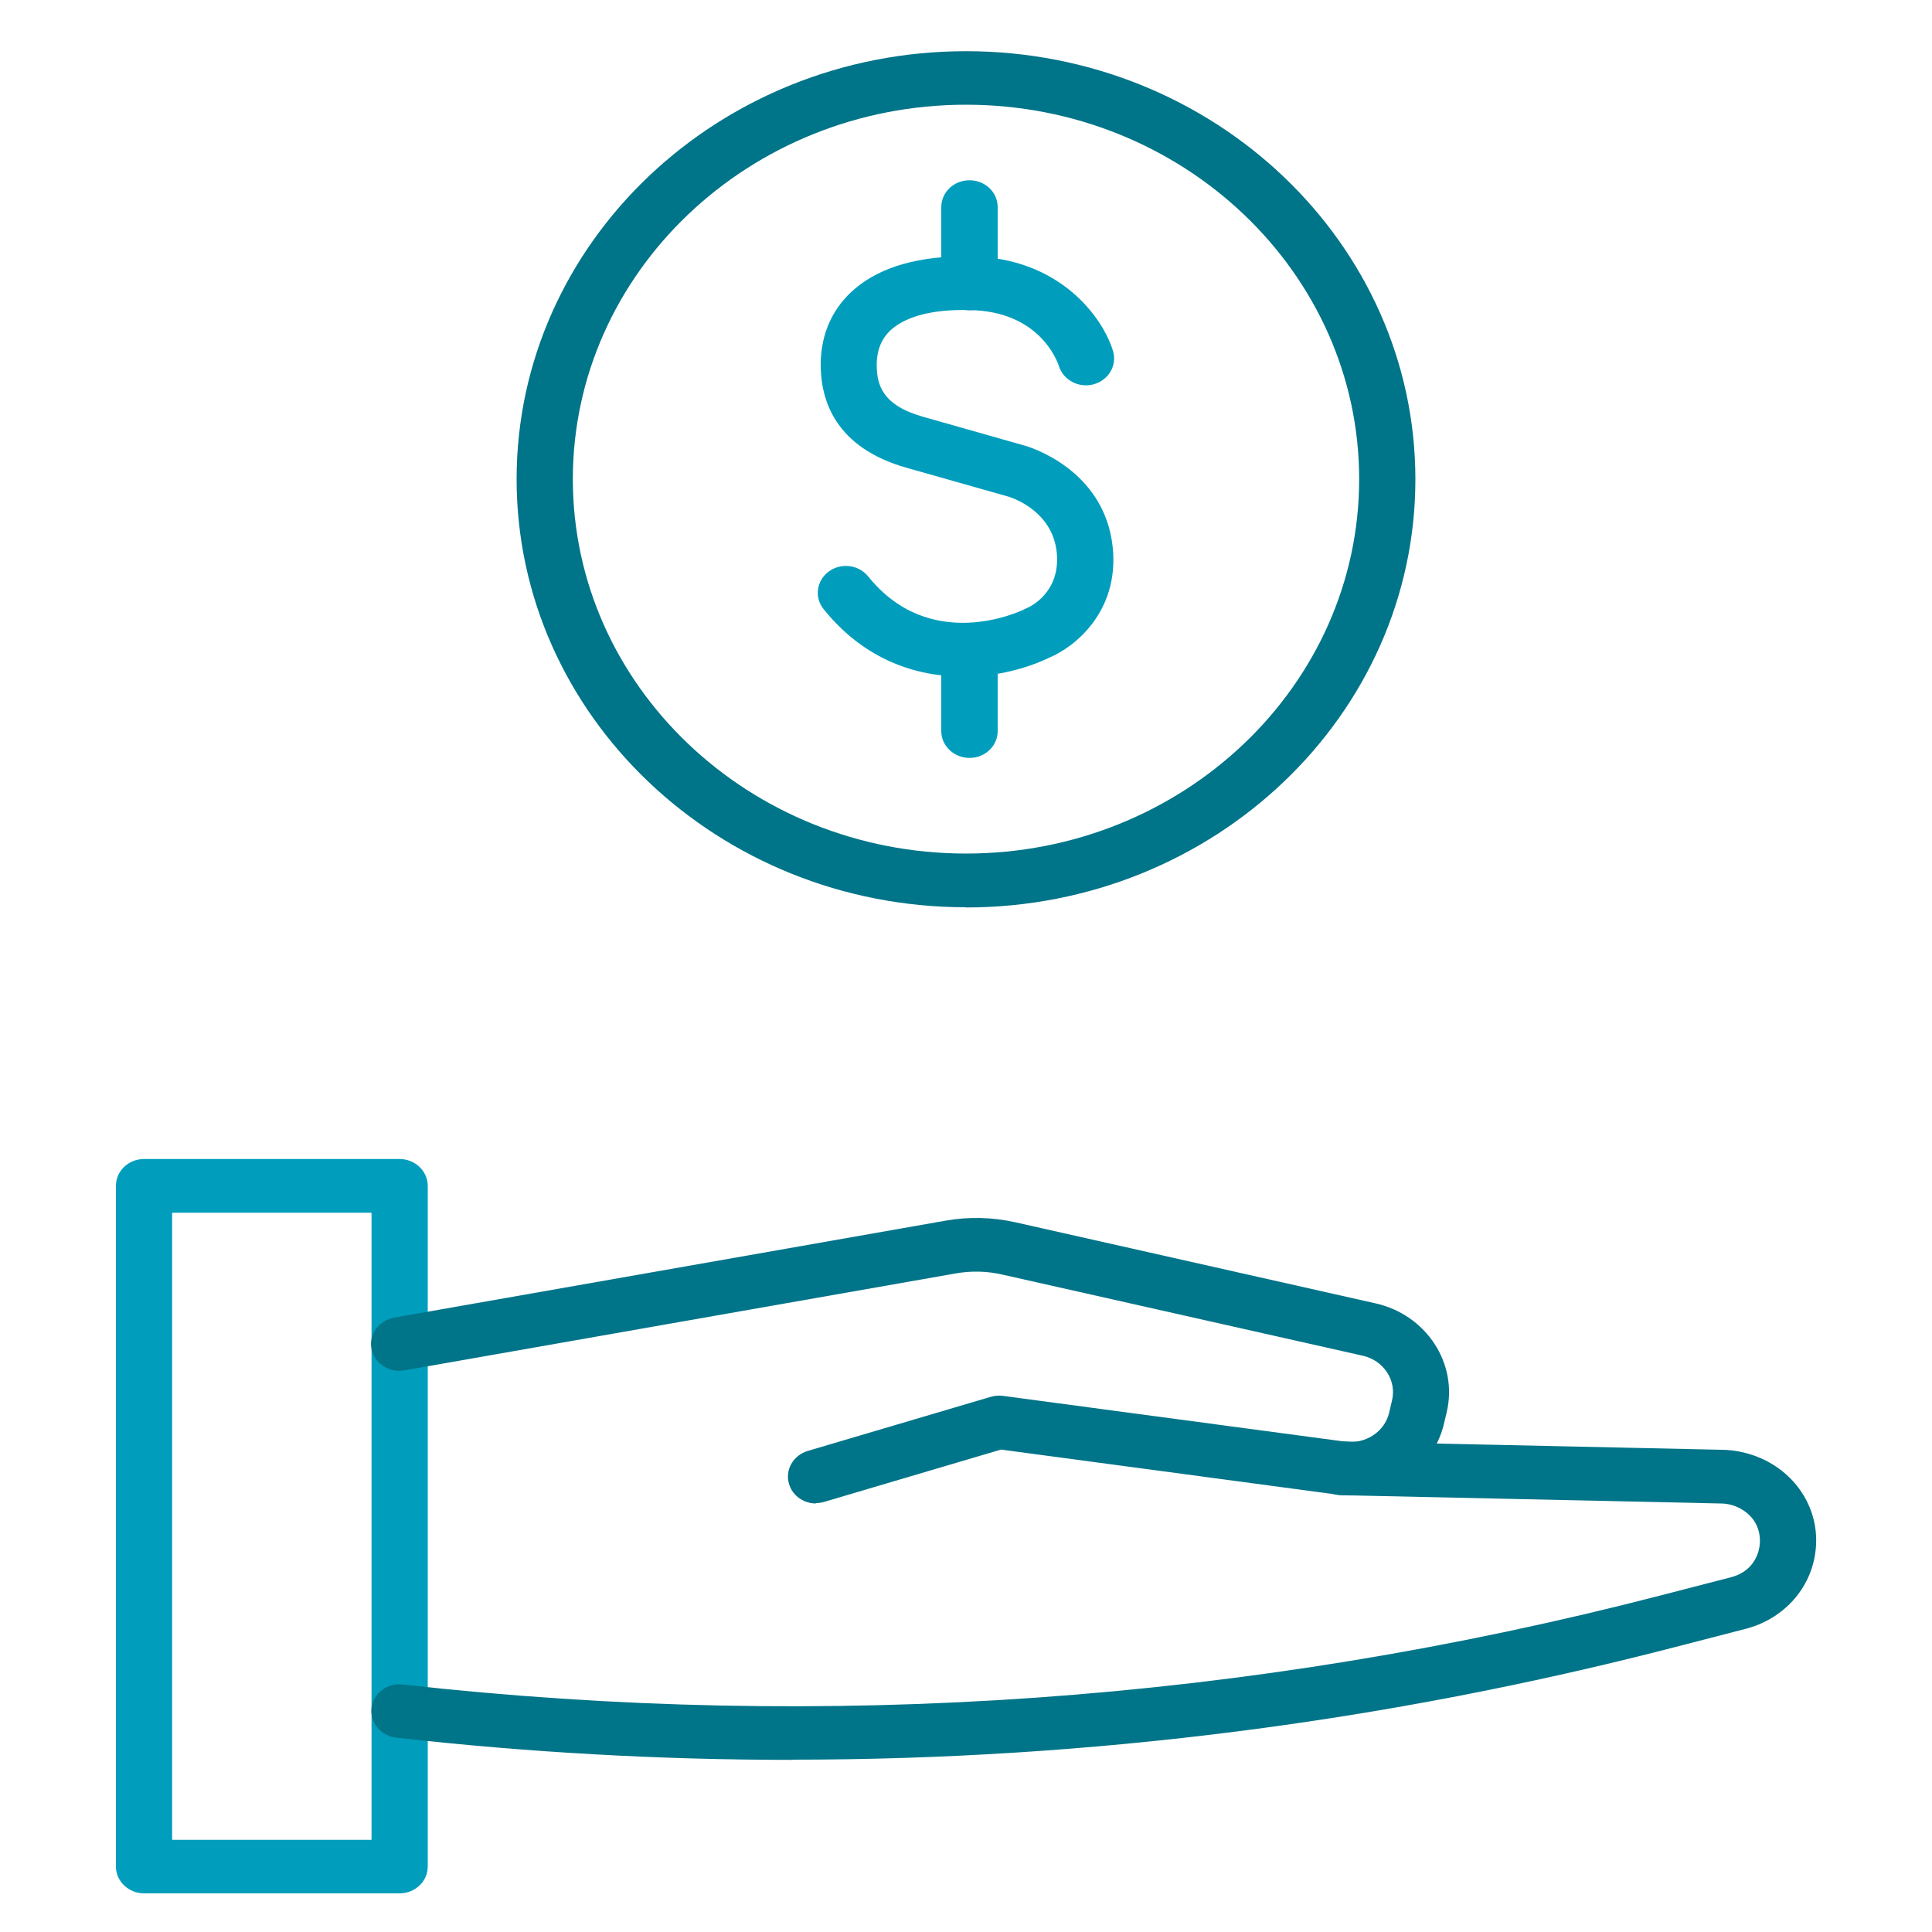
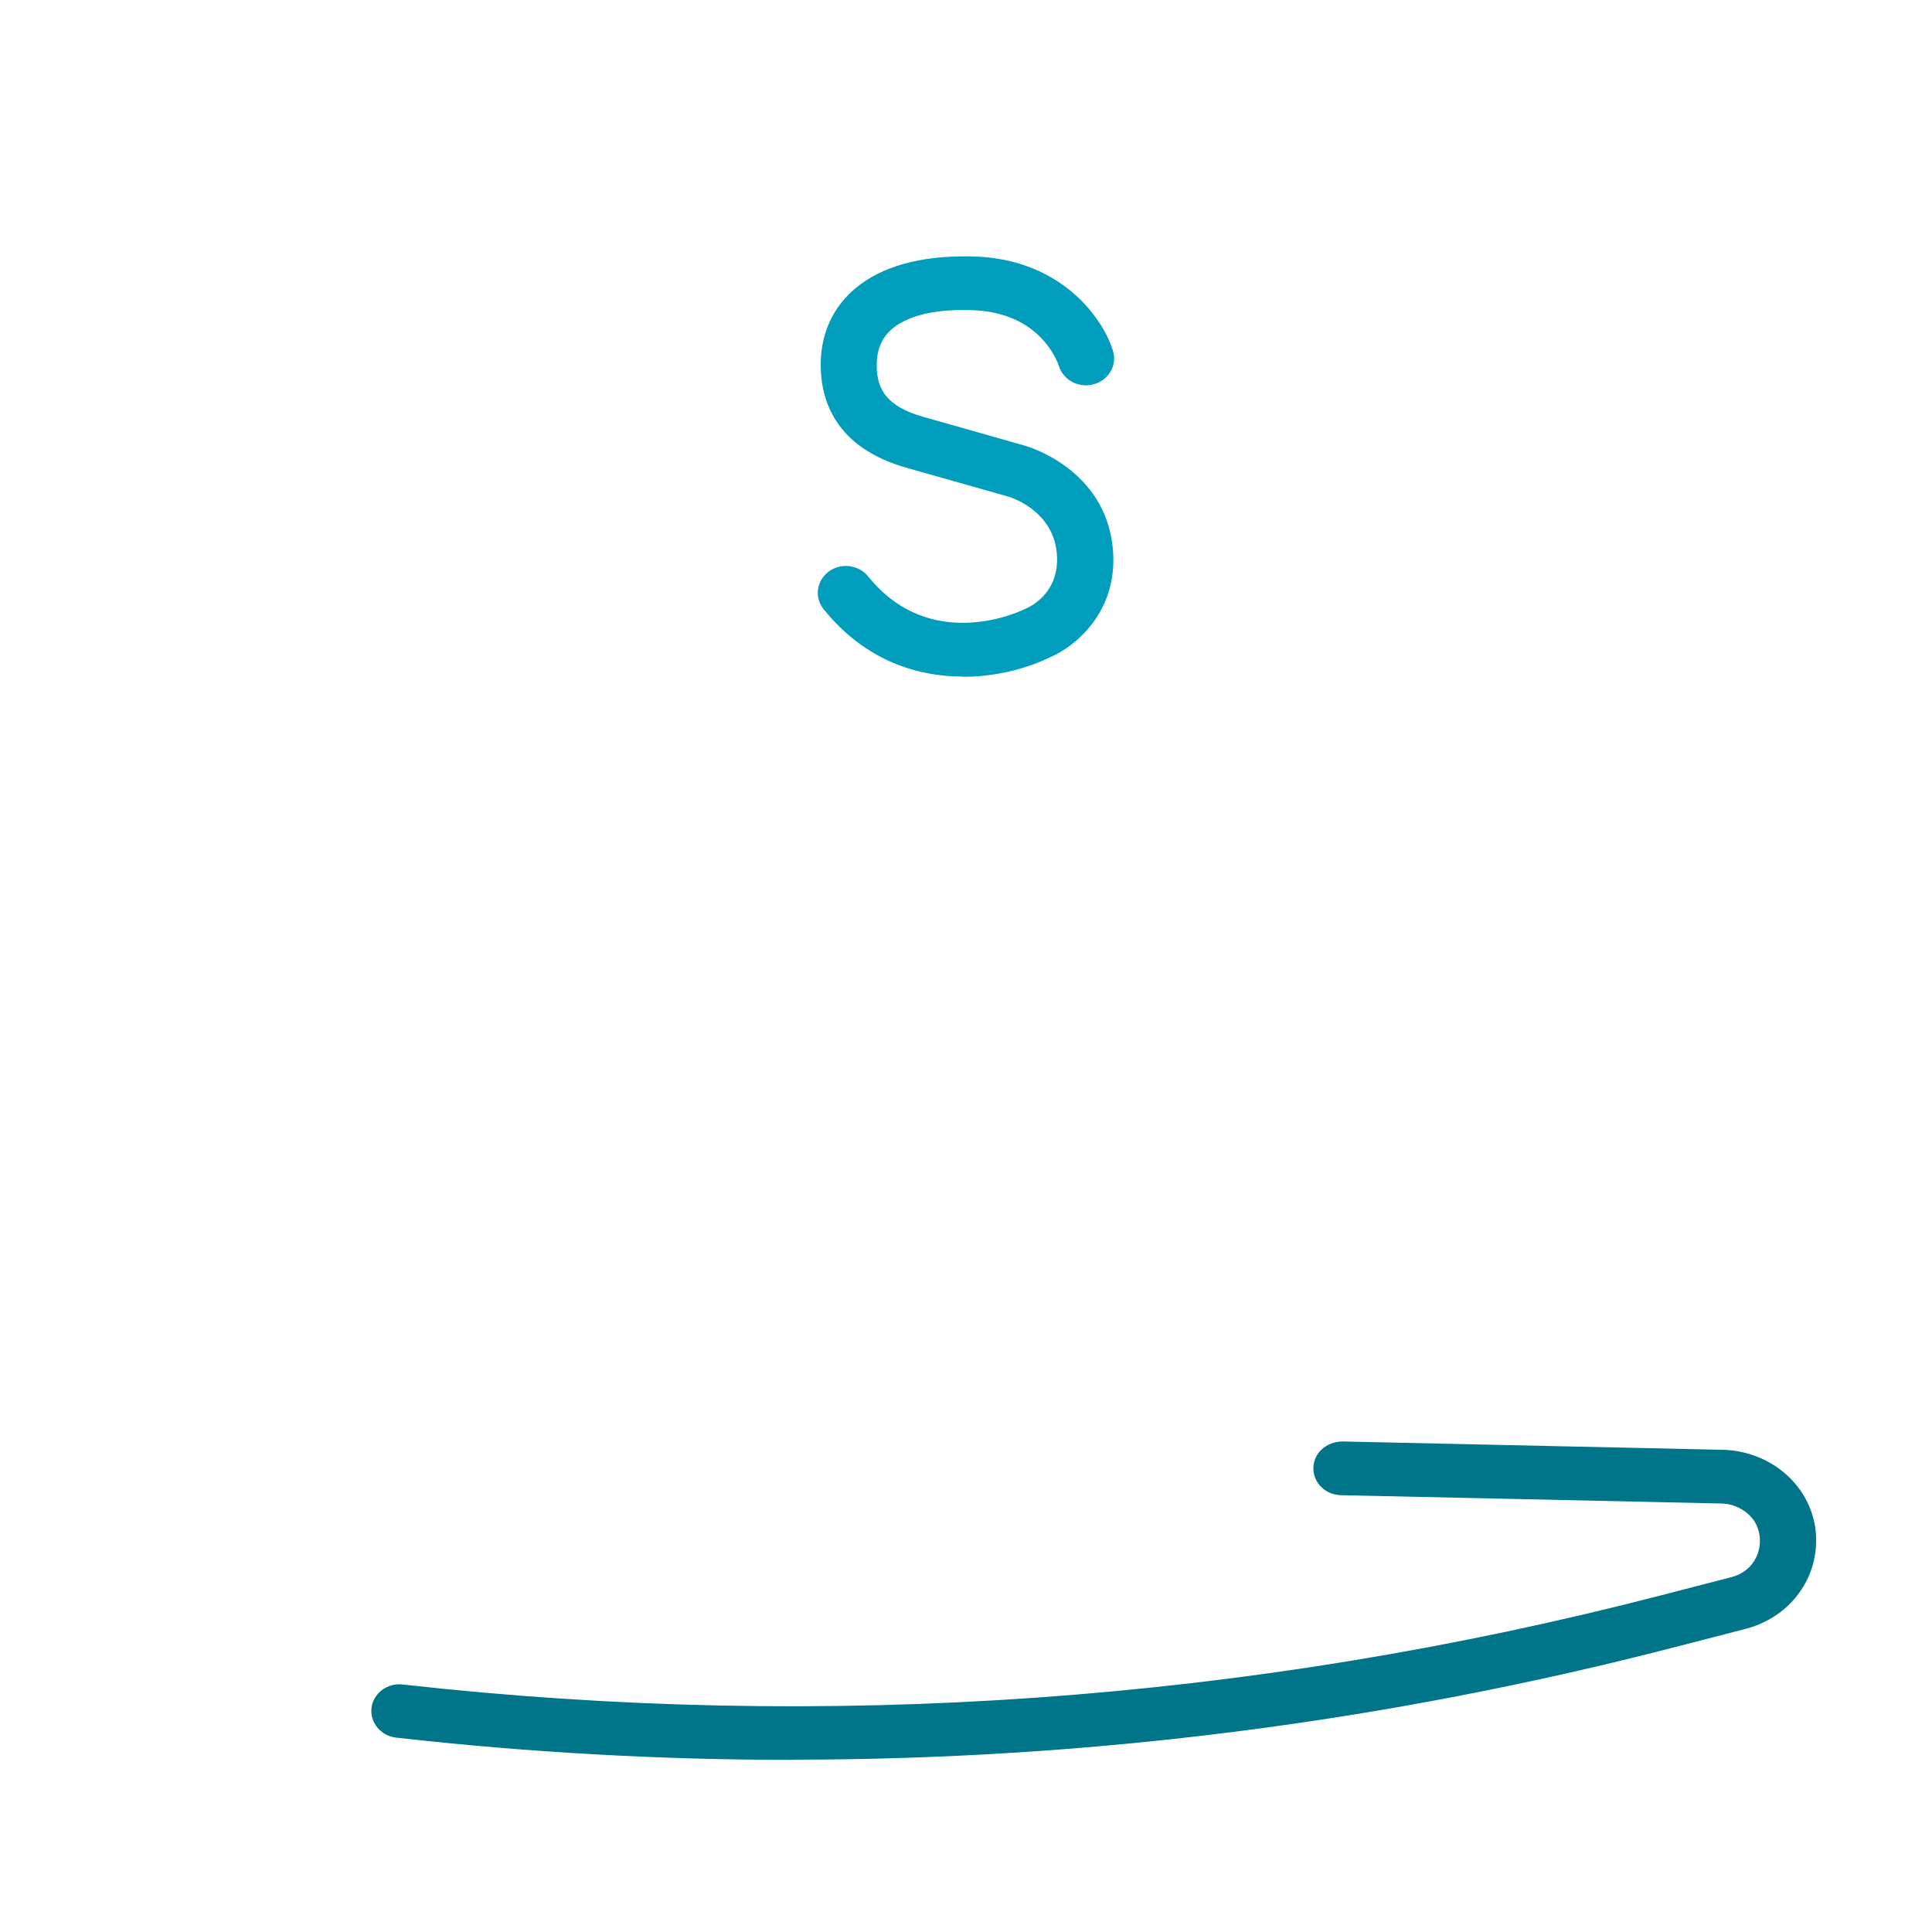
<svg xmlns="http://www.w3.org/2000/svg" viewBox="0 0 100 100">
  <g id="Green">
    <g id="legal_name" data-name="legal name" />
    <g id="address_history" data-name="address history" />
    <g id="banking-information" />
    <g id="contact-information" />
    <g id="salary-and-benefits" />
    <g id="birth-date" />
    <g id="government-issued-id" />
    <g id="social-security-number" />
    <g id="criminal-history" />
    <g id="education" />
    <g id="vetran-status" />
  </g>
  <g id="Blue">
    <g id="and-more">
      <g>
        <g>
-           <path d="M20.68,98H7.46c-.8,0-1.46-.62-1.46-1.39V61.38c0-.77,.65-1.39,1.46-1.39h13.22c.8,0,1.46,.62,1.46,1.39v35.23c0,.77-.65,1.39-1.46,1.39Zm-11.76-2.77h10.31V62.77H8.91v32.46Z" fill="#009ebc" />
-           <path d="M42.24,77.82c-.62,0-1.2-.38-1.39-.98-.24-.73,.19-1.51,.96-1.74l9.47-2.8c.21-.06,.42-.08,.63-.05l17.72,2.37c1.05,.14,2.04-.52,2.27-1.49l.15-.64c.25-1.04-.43-2.08-1.52-2.32l-18.66-4.2c-.79-.18-1.59-.2-2.39-.06l-28.55,5.02c-.79,.14-1.55-.36-1.7-1.11-.15-.75,.38-1.48,1.17-1.62l28.55-5.02c1.19-.21,2.4-.18,3.58,.08l18.66,4.2c2.64,.59,4.29,3.12,3.69,5.64l-.15,.63c-.57,2.37-2.99,3.96-5.52,3.63l-17.4-2.33-9.16,2.71c-.14,.04-.29,.06-.43,.06Z" fill="#007488" />
          <path d="M41.01,91.09c-6.82,0-13.66-.38-20.5-1.15-.8-.09-1.37-.78-1.28-1.54,.09-.76,.83-1.31,1.62-1.21,21.92,2.45,43.84,.9,65.14-4.62l3.6-.93c1.24-.32,1.46-1.35,1.49-1.66,.04-.31,.07-1.35-1.06-1.93-.3-.15-.63-.23-.97-.23l-19.65-.43c-.8-.02-1.44-.65-1.42-1.42,.02-.77,.67-1.34,1.49-1.36l19.62,.43h0c.78,0,1.6,.2,2.31,.56,1.8,.92,2.81,2.76,2.57,4.69-.23,1.93-1.65,3.51-3.62,4.02l-3.6,.93c-15.01,3.89-30.33,5.84-45.74,5.84Z" fill="#007488" />
        </g>
        <g>
          <g>
            <path d="M49.85,35.02c-2.38,0-5.08-.83-7.22-3.49-.49-.61-.37-1.48,.27-1.95,.64-.47,1.55-.35,2.04,.26,3.23,4.01,7.87,1.8,8.07,1.7,.04-.02,.08-.04,.13-.06,.16-.07,1.75-.79,1.56-2.86-.22-2.26-2.47-2.9-2.49-2.91-.02,0-2.66-.76-5.26-1.49-3.74-1.05-4.49-3.53-4.47-5.42,.02-1.57,.64-2.91,1.8-3.88,1.34-1.12,3.32-1.69,5.92-1.65,4.71,.05,6.91,3.23,7.41,4.9,.22,.74-.22,1.5-1,1.72-.77,.21-1.57-.21-1.8-.94-.1-.3-1.04-2.86-4.65-2.9-1.84-.05-3.19,.31-3.97,.96-.53,.44-.8,1.06-.81,1.83-.01,1.06,.27,2.13,2.39,2.73,2.61,.74,5.25,1.49,5.25,1.49,.16,.04,4.18,1.19,4.58,5.32,.31,3.29-1.97,5.11-3.29,5.66-1.05,.51-2.66,.99-4.46,.99Z" fill="#009ebc" />
-             <path d="M50.18,16.06c-.8,0-1.46-.62-1.46-1.39v-3.95c0-.77,.65-1.39,1.46-1.39s1.46,.62,1.46,1.39v3.95c0,.77-.65,1.39-1.46,1.39Z" fill="#009ebc" />
-             <path d="M50.18,39.23c-.8,0-1.46-.62-1.46-1.39v-3.95c0-.77,.65-1.39,1.46-1.39s1.46,.62,1.46,1.39v3.95c0,.77-.65,1.39-1.46,1.39Z" fill="#009ebc" />
          </g>
-           <path d="M50,46.96c-12.83,0-23.26-9.94-23.26-22.16S37.17,2.65,50,2.65s23.26,9.94,23.26,22.16-10.43,22.16-23.26,22.16Zm0-41.54c-11.22,0-20.35,8.69-20.35,19.38s9.13,19.38,20.35,19.38,20.35-8.69,20.35-19.38S61.22,5.42,50,5.42Z" fill="#007488" />
        </g>
      </g>
    </g>
  </g>
</svg>